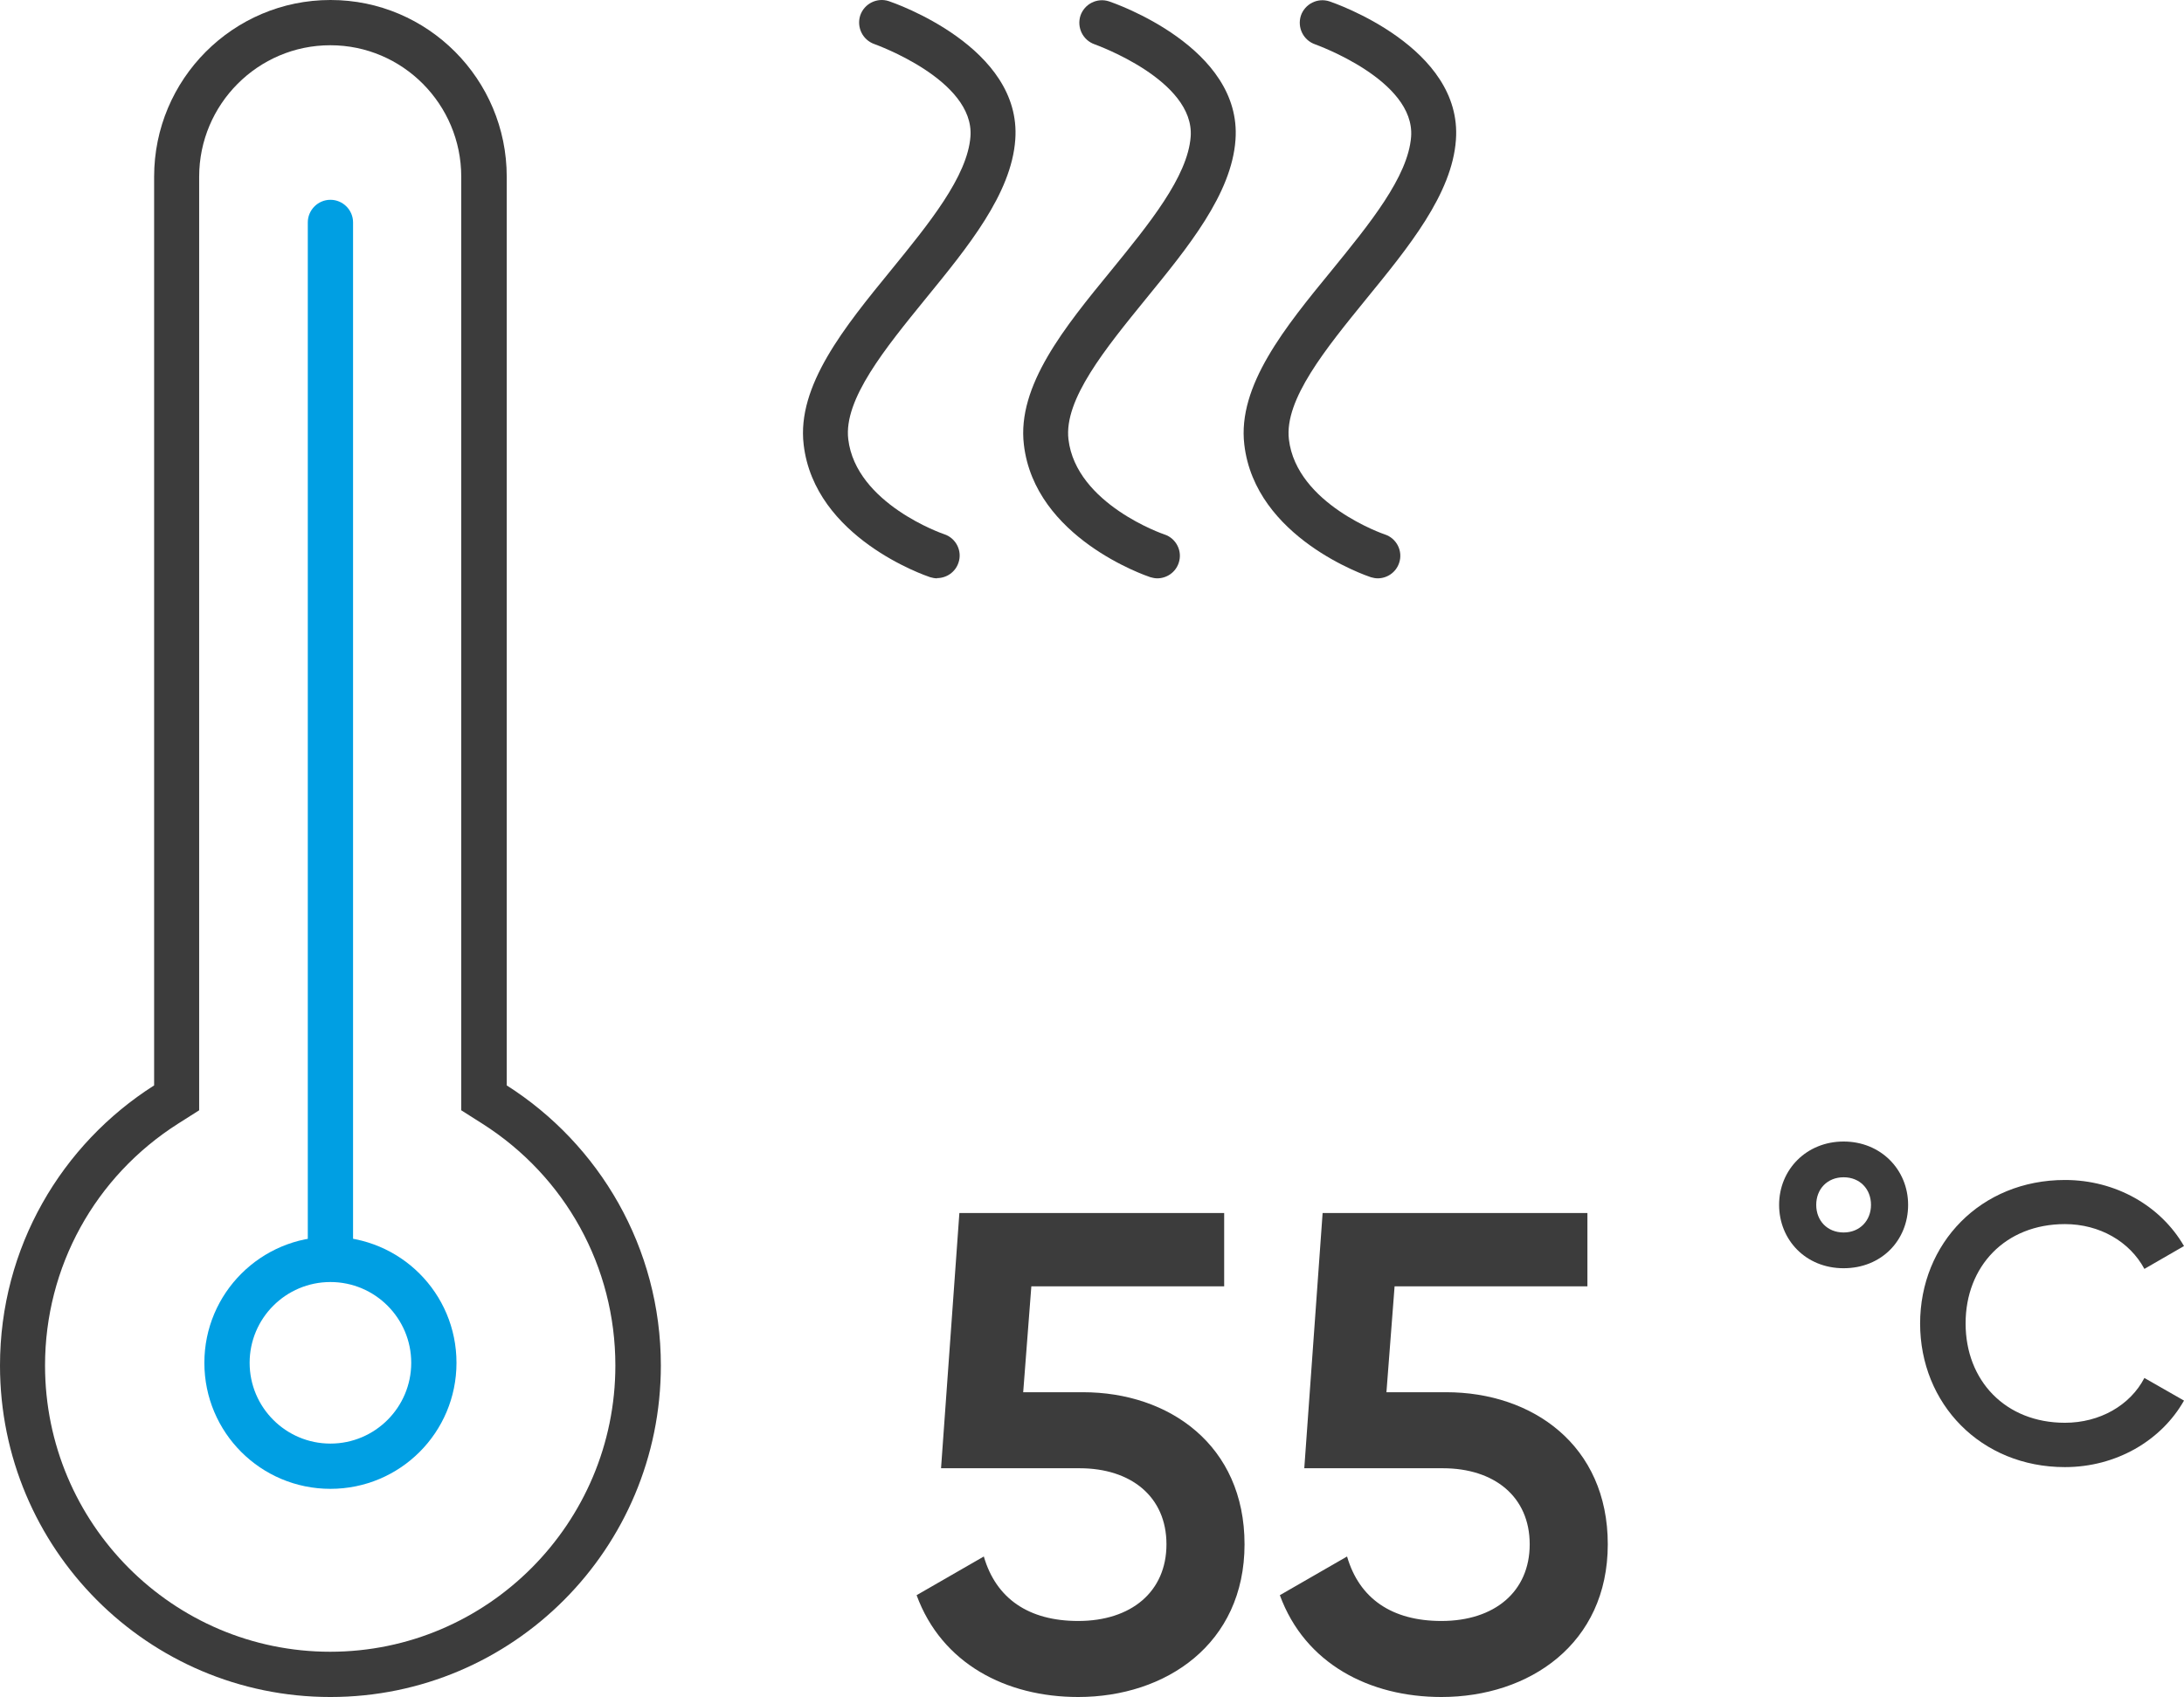
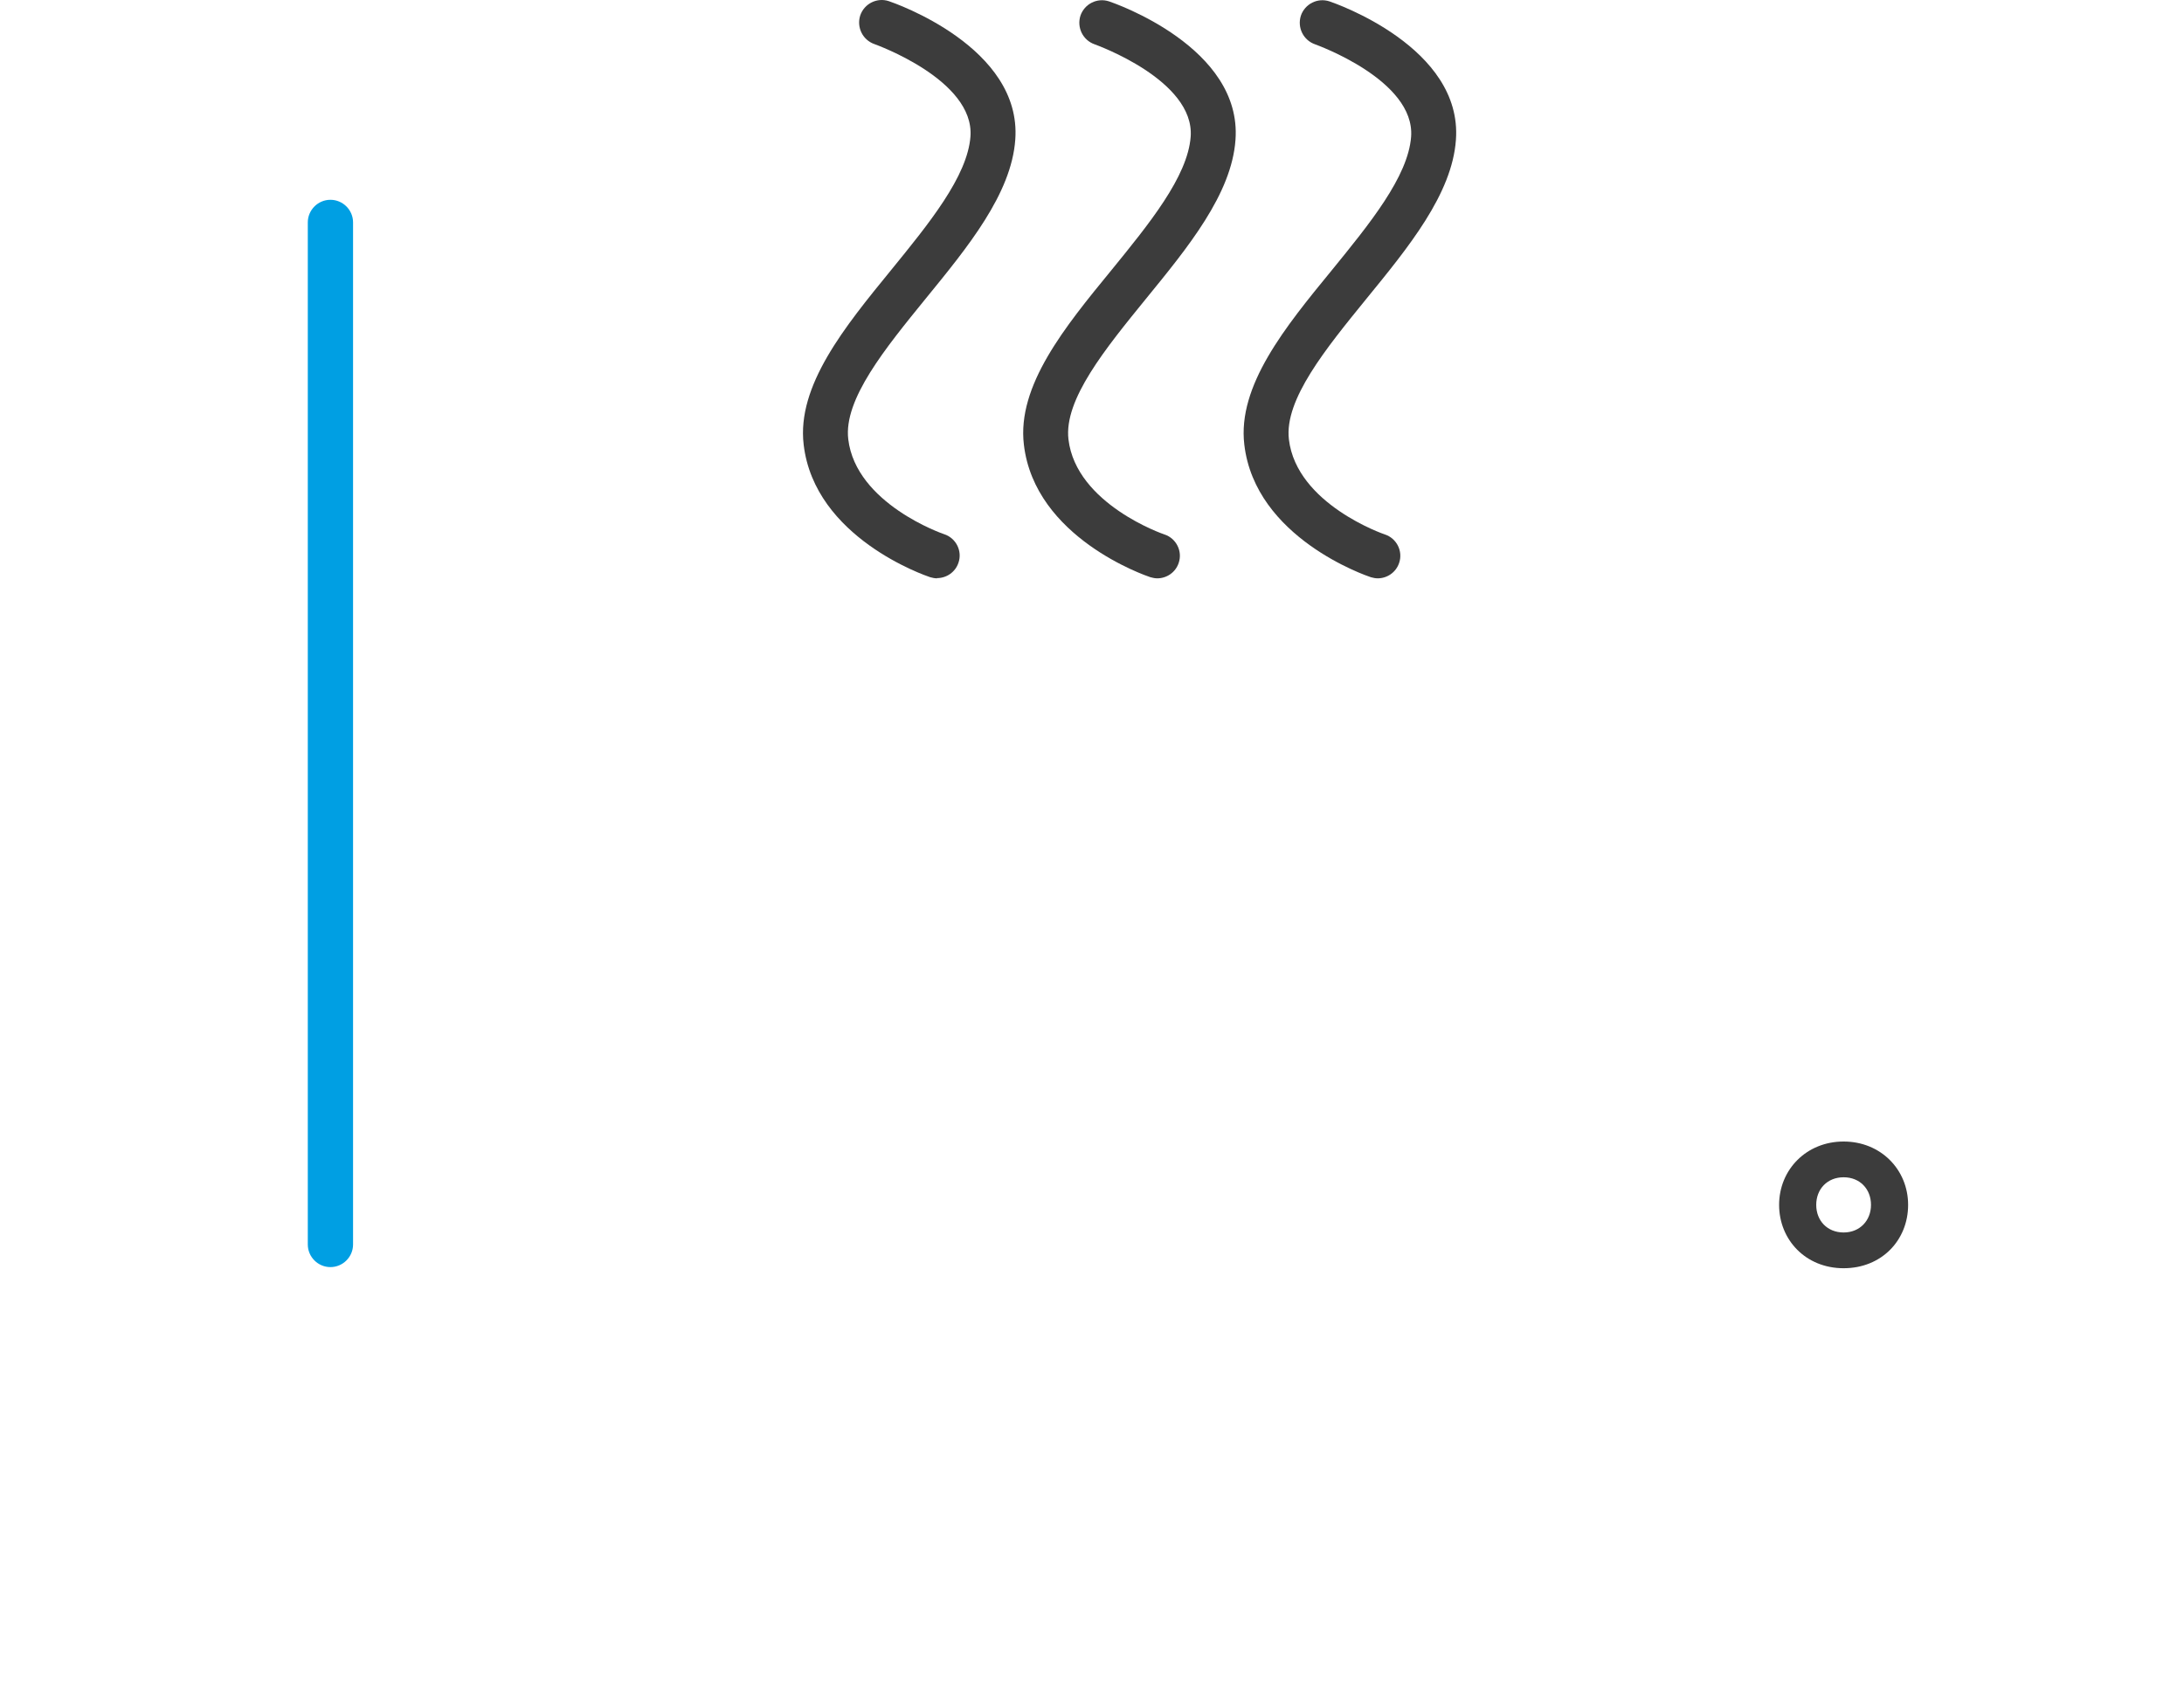
<svg xmlns="http://www.w3.org/2000/svg" id="Ebene_1" viewBox="0 0 96.5 75">
  <defs>
    <style>
      .cls-1 {
        fill: #3c3c3c;
      }

      .cls-2 {
        fill: #009fe3;
      }
    </style>
  </defs>
  <g>
    <g>
-       <path class="cls-1" d="M14.6,2c3.19,0,5.78,2.61,5.78,5.81v41.26l.93.59c3.68,2.34,5.88,6.33,5.88,10.69,0,6.97-5.65,12.65-12.6,12.65s-12.6-5.67-12.6-12.65c0-4.35,2.2-8.35,5.88-10.69l.93-.59V7.81c0-3.2,2.6-5.81,5.79-5.81M14.6,0c-4.3,0-7.79,3.5-7.79,7.81v40.16c-4.09,2.6-6.81,7.16-6.81,12.38,0,8.09,6.53,14.65,14.6,14.65s14.6-6.56,14.6-14.65c0-5.21-2.72-9.78-6.81-12.38V7.81c0-4.31-3.49-7.81-7.78-7.81h0Z" />
-       <path class="cls-2" d="M14.6,56.66c1.97,0,3.57,1.6,3.57,3.57s-1.6,3.57-3.57,3.57-3.57-1.6-3.57-3.57,1.6-3.57,3.57-3.57M14.6,54.66c-3.07,0-5.57,2.49-5.57,5.57s2.49,5.57,5.57,5.57,5.57-2.49,5.57-5.57-2.49-5.57-5.57-5.57h0Z" />
-     </g>
+       </g>
    <path class="cls-2" d="M14.6,56c-.55,0-1-.45-1-1V9.83c0-.55.45-1,1-1s1,.45,1,1v45.17c0,.55-.45,1-1,1Z" />
  </g>
  <g>
    <path class="cls-1" d="M41.41,25.56c-.1,0-.21-.02-.31-.05-.21-.07-5.11-1.74-5.59-5.86-.31-2.6,1.81-5.2,3.86-7.71,1.66-2.04,3.38-4.14,3.51-5.91.18-2.5-4.19-4.06-4.24-4.08-.52-.18-.8-.74-.63-1.27.18-.52.74-.8,1.26-.63.24.08,5.89,2.03,5.59,6.12-.17,2.4-2.1,4.75-3.96,7.03-1.78,2.19-3.63,4.45-3.42,6.21.34,2.86,4.2,4.19,4.24,4.2.52.17.81.74.63,1.26-.14.42-.53.68-.95.68Z" />
    <path class="cls-1" d="M51.14,25.56c-.1,0-.21-.02-.31-.05-.21-.07-5.11-1.74-5.59-5.86-.31-2.6,1.81-5.2,3.86-7.7,1.66-2.04,3.38-4.14,3.51-5.91.18-2.5-4.19-4.06-4.24-4.08-.52-.18-.8-.74-.63-1.27.18-.52.74-.8,1.26-.63.24.08,5.89,2.03,5.59,6.12-.17,2.4-2.1,4.75-3.96,7.03-1.78,2.19-3.63,4.45-3.42,6.21.34,2.86,4.2,4.19,4.24,4.2.52.17.81.74.63,1.26-.14.42-.53.68-.95.68Z" />
    <path class="cls-1" d="M60.88,25.56c-.1,0-.21-.02-.31-.05-.21-.07-5.11-1.74-5.59-5.86-.31-2.6,1.81-5.2,3.86-7.7,1.66-2.04,3.38-4.14,3.51-5.91.18-2.5-4.19-4.06-4.24-4.08-.52-.18-.8-.74-.63-1.27.18-.52.74-.8,1.26-.63.24.08,5.89,2.03,5.59,6.12-.17,2.4-2.1,4.75-3.96,7.03-1.78,2.19-3.63,4.45-3.42,6.21.34,2.86,4.2,4.19,4.24,4.2.52.17.81.74.63,1.26-.14.42-.53.68-.95.68Z" />
  </g>
  <g>
-     <path class="cls-1" d="M54.99,68.25c0,4.41-3.48,6.75-7.35,6.75-3.18,0-6.03-1.47-7.14-4.5l2.97-1.71c.54,1.86,1.98,2.85,4.17,2.85,2.34,0,3.9-1.29,3.9-3.39s-1.56-3.36-3.84-3.36h-6.12l.81-11.28h11.7v3.24h-8.52l-.36,4.68h2.64c3.81,0,7.14,2.34,7.14,6.72Z" />
-     <path class="cls-1" d="M71.04,68.25c0,4.41-3.48,6.75-7.35,6.75-3.18,0-6.03-1.47-7.14-4.5l2.97-1.71c.54,1.86,1.98,2.85,4.17,2.85,2.34,0,3.9-1.29,3.9-3.39s-1.56-3.36-3.84-3.36h-6.12l.81-11.28h11.7v3.24h-8.52l-.36,4.68h2.64c3.81,0,7.14,2.34,7.14,6.72Z" />
    <path class="cls-1" d="M78.61,53.25c0-1.56,1.21-2.8,2.85-2.8s2.85,1.24,2.85,2.8-1.17,2.8-2.85,2.8-2.85-1.26-2.85-2.8ZM82.67,53.25c0-.7-.49-1.22-1.21-1.22s-1.21.52-1.21,1.22.49,1.22,1.21,1.22,1.21-.53,1.21-1.22Z" />
-     <path class="cls-1" d="M84.84,58.5c0-3.55,2.68-6.35,6.4-6.35,2.24,0,4.23,1.14,5.26,2.92l-1.75,1.01c-.65-1.21-1.98-1.98-3.51-1.98-2.64,0-4.39,1.87-4.39,4.39s1.75,4.39,4.39,4.39c1.54,0,2.88-.77,3.51-1.98l1.75,1c-1.01,1.78-3.01,2.94-5.26,2.94-3.72,0-6.4-2.8-6.4-6.35Z" />
  </g>
</svg>